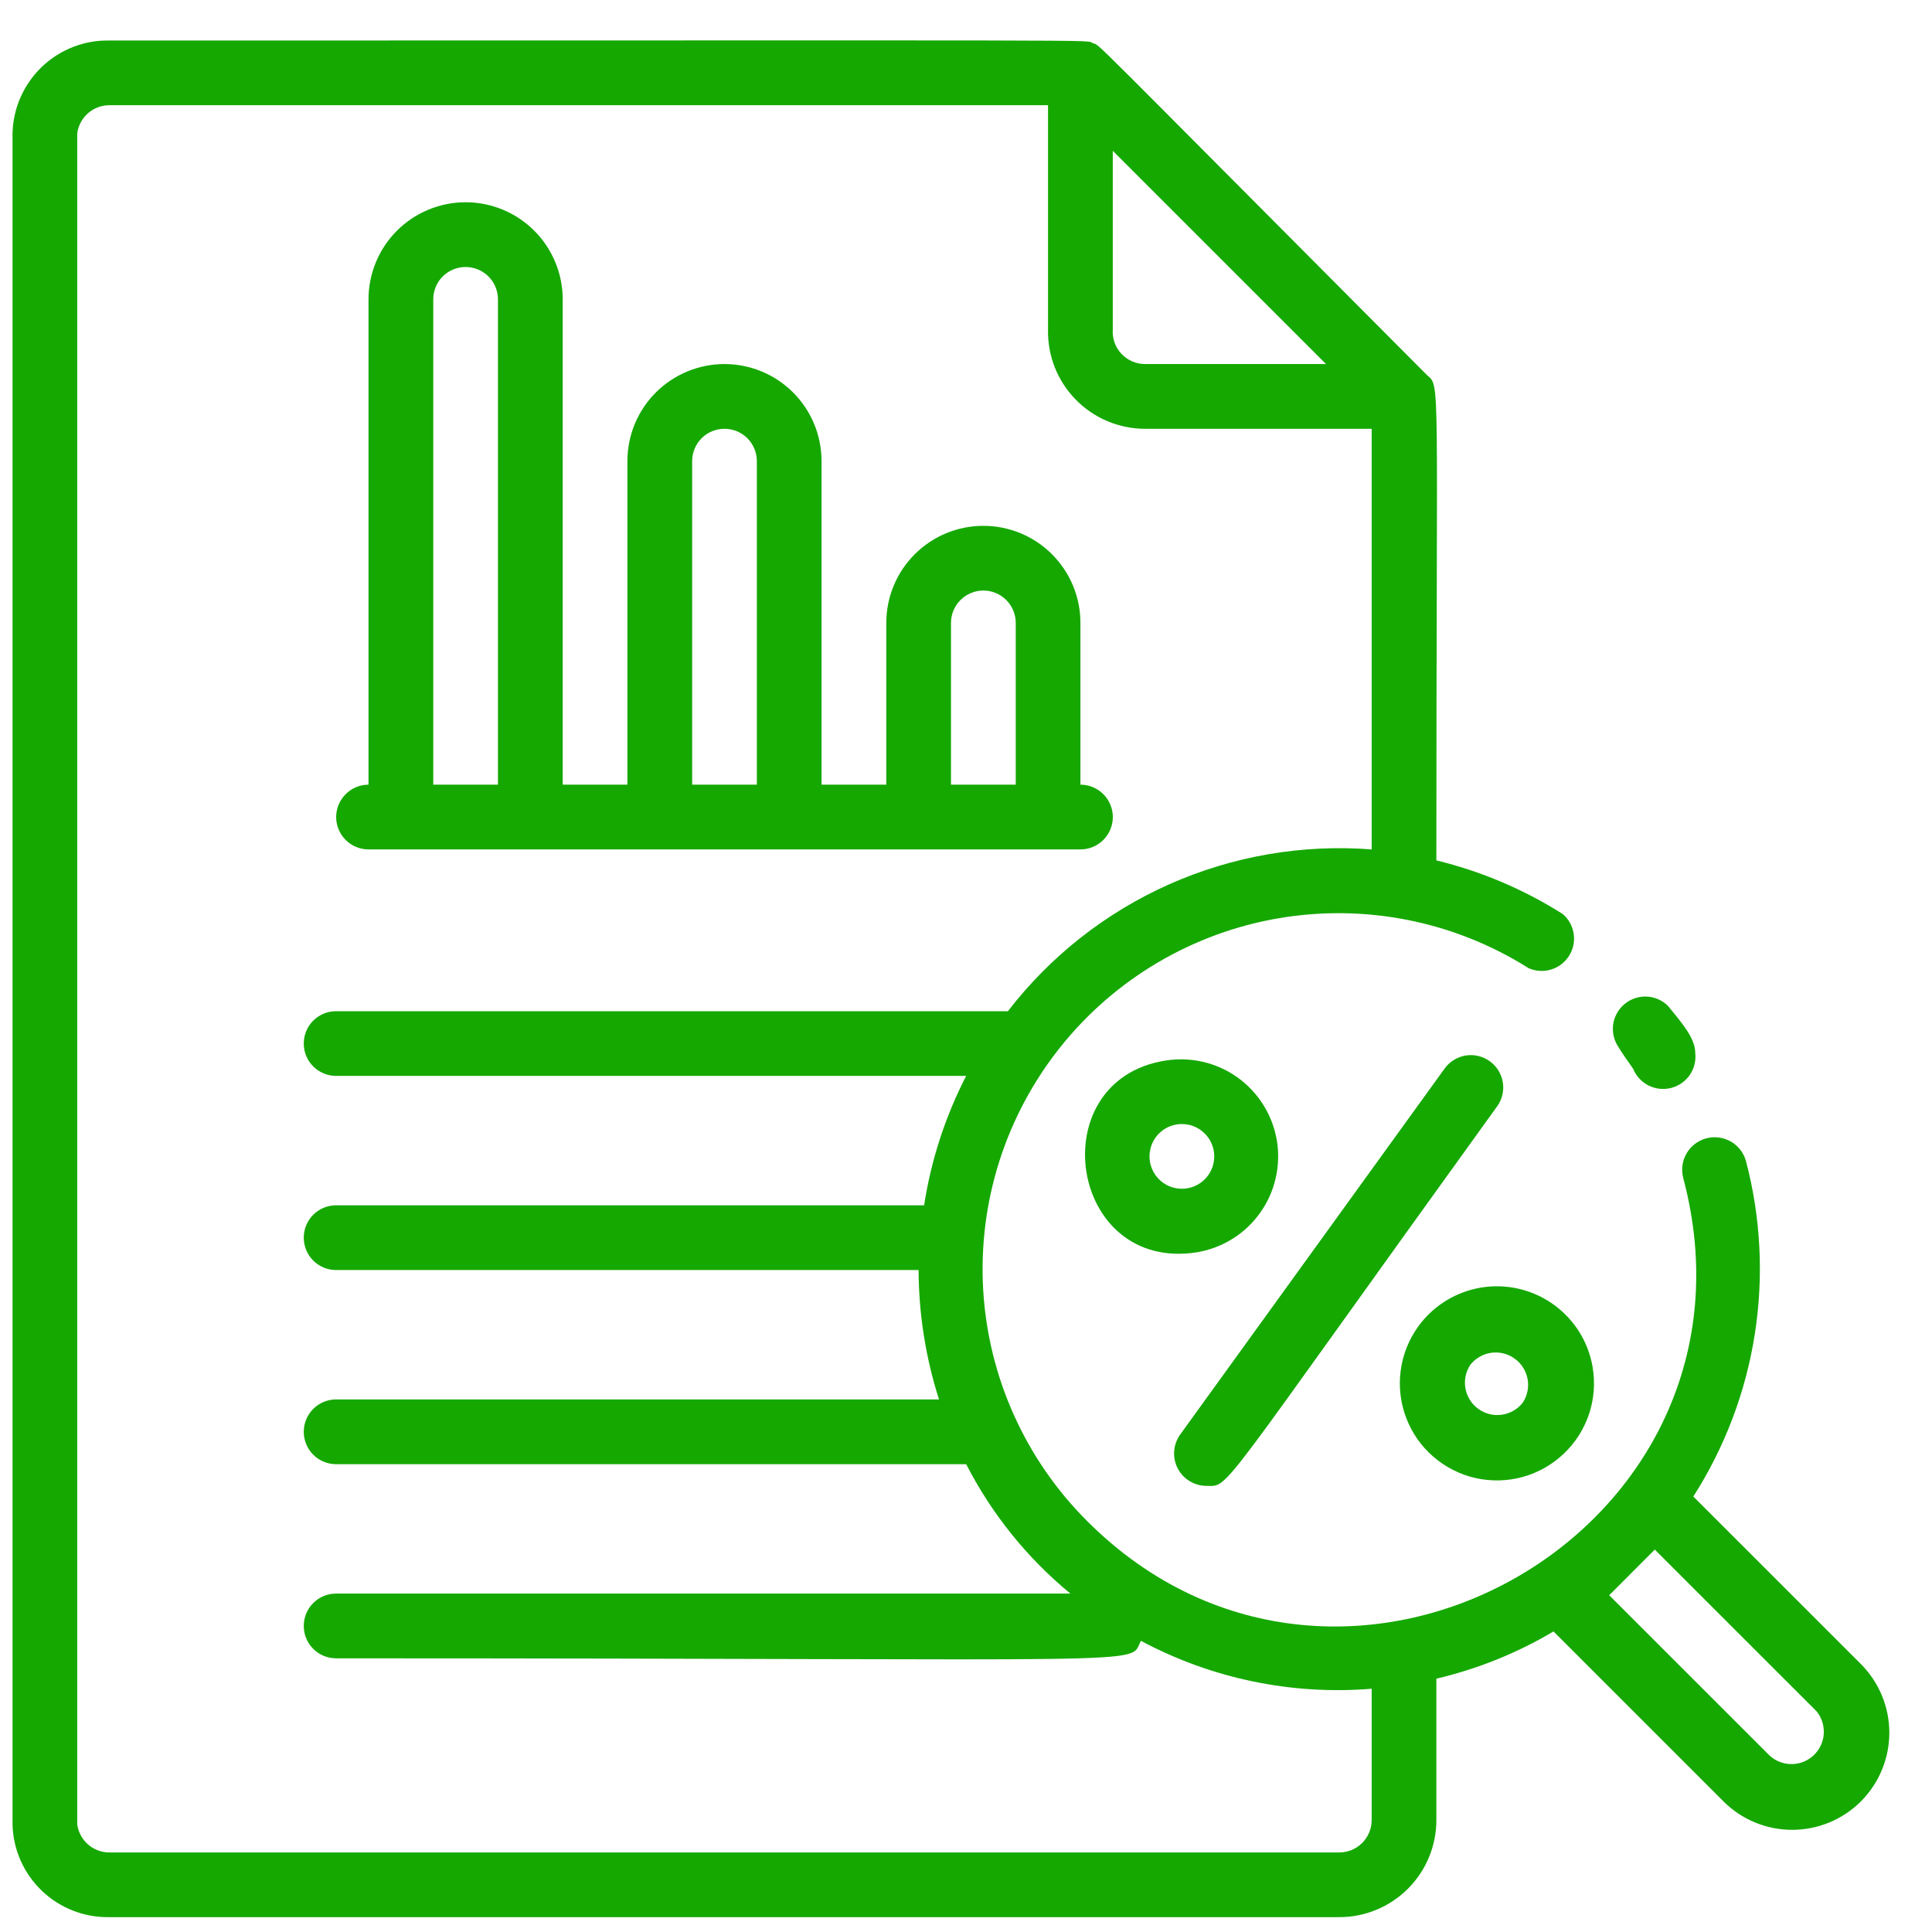
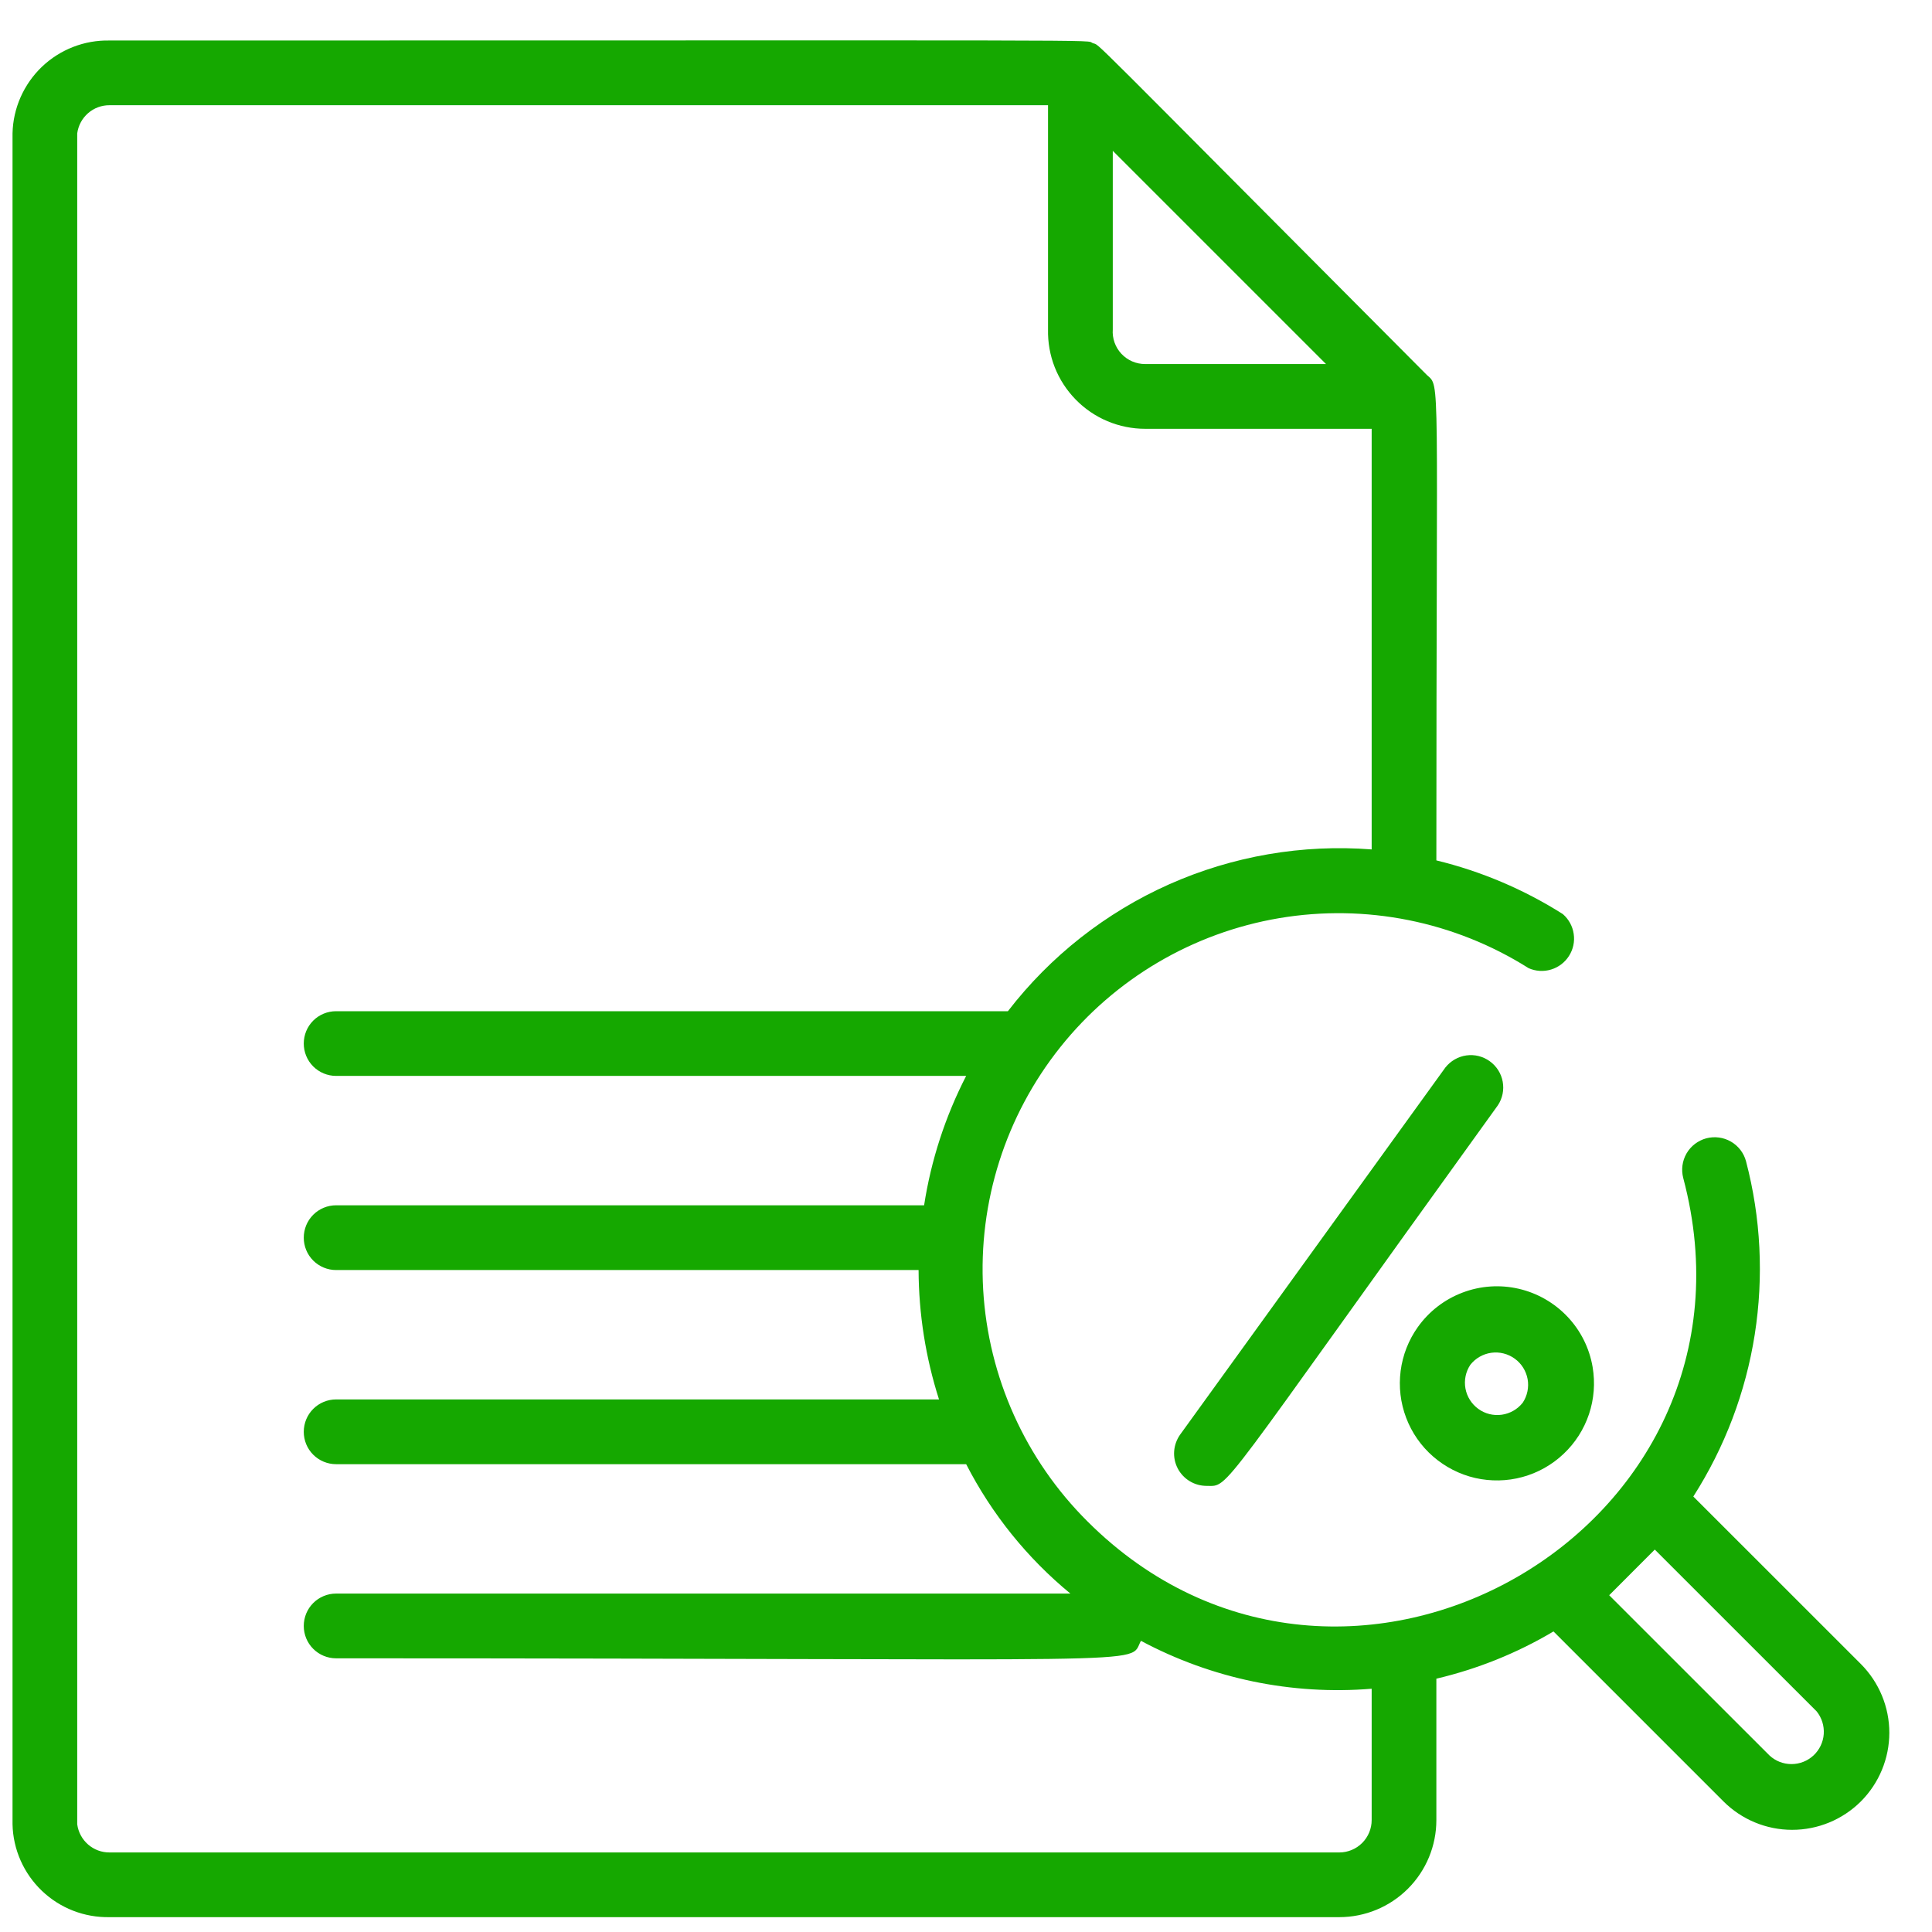
<svg xmlns="http://www.w3.org/2000/svg" width="35" height="35" viewBox="0 0 35 35" fill="none">
  <path d="M21.859 26.918C22.287 26.918 21.976 27.175 27.135 20.024C27.219 19.898 27.25 19.744 27.223 19.596C27.196 19.447 27.112 19.314 26.989 19.226C26.867 19.137 26.715 19.099 26.565 19.12C26.415 19.141 26.279 19.22 26.185 19.338L21.378 25.991C21.316 26.079 21.279 26.183 21.271 26.29C21.263 26.398 21.286 26.506 21.335 26.601C21.385 26.697 21.46 26.777 21.553 26.833C21.645 26.889 21.751 26.918 21.859 26.918Z" fill="#15A800" />
  <path d="M25.686 24.04C25.518 24.275 25.411 24.549 25.374 24.835C25.337 25.122 25.371 25.414 25.474 25.685C25.576 25.955 25.744 26.196 25.962 26.386C26.181 26.576 26.442 26.71 26.724 26.775C27.006 26.839 27.3 26.834 27.579 26.758C27.859 26.682 28.115 26.538 28.325 26.339C28.536 26.141 28.694 25.893 28.786 25.619C28.878 25.344 28.9 25.052 28.852 24.766C28.794 24.424 28.636 24.106 28.397 23.854C28.158 23.601 27.85 23.425 27.512 23.347C27.173 23.269 26.819 23.293 26.494 23.417C26.169 23.54 25.888 23.757 25.686 24.04ZM27.586 25.411C27.492 25.53 27.356 25.608 27.206 25.629C27.056 25.65 26.904 25.613 26.782 25.524C26.659 25.435 26.575 25.303 26.548 25.154C26.521 25.005 26.552 24.852 26.636 24.725C26.73 24.606 26.866 24.528 27.015 24.507C27.165 24.486 27.317 24.524 27.44 24.613C27.563 24.701 27.646 24.834 27.674 24.983C27.701 25.131 27.669 25.285 27.586 25.411Z" fill="#15A800" />
-   <path d="M21.688 22.686C21.916 22.647 22.134 22.564 22.33 22.441C22.526 22.319 22.696 22.158 22.829 21.97C22.963 21.782 23.059 21.569 23.11 21.344C23.162 21.118 23.169 20.885 23.131 20.657C23.092 20.43 23.009 20.211 22.886 20.016C22.763 19.82 22.603 19.65 22.415 19.516C22.227 19.382 22.014 19.287 21.788 19.235C21.563 19.184 21.33 19.177 21.102 19.215C18.857 19.579 19.361 23.055 21.688 22.686ZM20.832 21.044C20.817 20.949 20.825 20.852 20.856 20.76C20.887 20.669 20.94 20.587 21.01 20.521C21.081 20.455 21.166 20.408 21.259 20.383C21.352 20.358 21.45 20.357 21.544 20.378C21.638 20.4 21.725 20.445 21.797 20.509C21.87 20.572 21.925 20.652 21.959 20.743C21.994 20.833 22.005 20.93 21.992 21.026C21.98 21.121 21.944 21.212 21.888 21.29C21.82 21.385 21.726 21.457 21.617 21.498C21.509 21.539 21.391 21.546 21.278 21.52C21.165 21.494 21.062 21.434 20.983 21.35C20.904 21.265 20.851 21.159 20.832 21.044Z" fill="#15A800" />
-   <path d="M6.676 15.388H19.573C19.729 15.388 19.878 15.326 19.988 15.216C20.098 15.106 20.16 14.957 20.16 14.802C20.16 14.646 20.098 14.497 19.988 14.387C19.878 14.277 19.729 14.215 19.573 14.215V11.284C19.573 10.818 19.388 10.371 19.058 10.041C18.728 9.711 18.281 9.526 17.815 9.526C17.348 9.526 16.901 9.711 16.571 10.041C16.241 10.371 16.056 10.818 16.056 11.284V14.215H14.883V8.354C14.883 7.887 14.698 7.44 14.368 7.11C14.039 6.781 13.591 6.595 13.125 6.595C12.658 6.595 12.211 6.781 11.881 7.11C11.551 7.44 11.366 7.887 11.366 8.354V14.215H10.194V5.423C10.194 4.957 10.008 4.509 9.678 4.179C9.349 3.85 8.901 3.664 8.435 3.664C7.968 3.664 7.521 3.85 7.191 4.179C6.861 4.509 6.676 4.957 6.676 5.423V14.215C6.521 14.215 6.371 14.277 6.262 14.387C6.152 14.497 6.09 14.646 6.09 14.802C6.09 14.957 6.152 15.106 6.262 15.216C6.371 15.326 6.521 15.388 6.676 15.388ZM17.228 11.284C17.228 11.129 17.29 10.98 17.4 10.87C17.51 10.76 17.659 10.698 17.815 10.698C17.97 10.698 18.119 10.76 18.229 10.87C18.339 10.98 18.401 11.129 18.401 11.284V14.215H17.228V11.284ZM12.539 8.354C12.539 8.198 12.6 8.049 12.71 7.939C12.82 7.829 12.969 7.768 13.125 7.768C13.28 7.768 13.429 7.829 13.539 7.939C13.649 8.049 13.711 8.198 13.711 8.354V14.215H12.539V8.354ZM7.849 5.423C7.849 5.267 7.91 5.118 8.02 5.008C8.13 4.899 8.279 4.837 8.435 4.837C8.59 4.837 8.739 4.899 8.849 5.008C8.959 5.118 9.021 5.267 9.021 5.423V14.215H7.849V5.423Z" fill="#15A800" />
  <path d="M33.713 30.147L30.676 27.111C31.246 26.219 31.625 25.22 31.789 24.175C31.953 23.13 31.9 22.062 31.631 21.038C31.591 20.887 31.492 20.759 31.357 20.681C31.222 20.603 31.061 20.582 30.91 20.622C30.76 20.663 30.631 20.761 30.553 20.896C30.475 21.032 30.454 21.192 30.494 21.343C32.188 27.726 24.327 32.181 19.701 27.562C18.576 26.443 17.903 24.947 17.811 23.362C17.72 21.777 18.217 20.214 19.207 18.972C20.196 17.731 21.61 16.898 23.175 16.633C24.741 16.369 26.349 16.691 27.692 17.539C27.82 17.596 27.965 17.605 28.099 17.564C28.234 17.523 28.349 17.436 28.424 17.317C28.5 17.199 28.53 17.057 28.509 16.918C28.489 16.779 28.419 16.652 28.313 16.56C27.608 16.113 26.833 15.784 26.021 15.587C26.021 6.671 26.097 7.017 25.851 6.795C19.438 0.358 19.954 0.845 19.795 0.781C19.637 0.716 20.78 0.734 1.985 0.734C1.529 0.724 1.088 0.896 0.758 1.211C0.429 1.527 0.237 1.96 0.227 2.416V33.049C0.237 33.505 0.429 33.938 0.758 34.253C1.088 34.569 1.529 34.74 1.985 34.731H24.262C24.729 34.731 25.176 34.546 25.506 34.216C25.836 33.886 26.021 33.439 26.021 32.973V30.411C26.768 30.235 27.484 29.947 28.143 29.555L31.221 32.633C31.551 32.963 31.998 33.149 32.465 33.149C32.931 33.15 33.379 32.965 33.71 32.636C34.04 32.306 34.226 31.859 34.227 31.392C34.227 30.925 34.042 30.478 33.713 30.147ZM20.159 2.732L24.022 6.595H20.745C20.664 6.595 20.585 6.579 20.511 6.547C20.437 6.515 20.37 6.468 20.315 6.409C20.26 6.35 20.218 6.281 20.191 6.205C20.164 6.129 20.153 6.048 20.159 5.968V2.732ZM24.849 32.973C24.849 33.128 24.787 33.277 24.677 33.387C24.567 33.497 24.418 33.559 24.262 33.559H1.985C1.842 33.56 1.704 33.509 1.596 33.415C1.488 33.321 1.418 33.191 1.399 33.049V2.416C1.418 2.274 1.488 2.144 1.596 2.05C1.704 1.956 1.842 1.905 1.985 1.906H18.986V5.968C18.981 6.202 19.022 6.436 19.108 6.654C19.194 6.872 19.323 7.07 19.487 7.238C19.651 7.406 19.846 7.539 20.062 7.63C20.278 7.721 20.511 7.768 20.745 7.768H24.849V15.388C23.593 15.291 22.334 15.508 21.183 16.019C20.033 16.531 19.028 17.321 18.259 18.319H6.089C5.933 18.319 5.784 18.38 5.674 18.49C5.564 18.6 5.503 18.749 5.503 18.905C5.503 19.06 5.564 19.209 5.674 19.319C5.784 19.429 5.933 19.491 6.089 19.491H17.503C17.125 20.226 16.867 21.018 16.741 21.835H6.089C5.933 21.835 5.784 21.897 5.674 22.007C5.564 22.117 5.503 22.266 5.503 22.422C5.503 22.577 5.564 22.726 5.674 22.836C5.784 22.946 5.933 23.008 6.089 23.008H16.641C16.644 23.804 16.769 24.594 17.011 25.352H6.089C5.933 25.352 5.784 25.414 5.674 25.524C5.564 25.634 5.503 25.783 5.503 25.939C5.503 26.094 5.564 26.243 5.674 26.353C5.784 26.463 5.933 26.525 6.089 26.525H17.503C17.966 27.427 18.608 28.225 19.391 28.869H6.089C5.933 28.869 5.784 28.931 5.674 29.041C5.564 29.151 5.503 29.3 5.503 29.456C5.503 29.611 5.564 29.76 5.674 29.87C5.784 29.98 5.933 30.042 6.089 30.042C21.331 30.042 20.428 30.177 20.669 29.725C21.95 30.41 23.401 30.712 24.849 30.593V32.973ZM32.054 31.8L29.152 28.899L29.978 28.072L32.91 31.003C33.003 31.118 33.049 31.265 33.039 31.413C33.029 31.561 32.962 31.7 32.854 31.801C32.745 31.902 32.602 31.959 32.453 31.958C32.305 31.958 32.162 31.902 32.054 31.8Z" fill="#15A800" />
-   <path d="M29.586 19.362C29.639 19.493 29.738 19.601 29.865 19.665C29.991 19.728 30.137 19.744 30.274 19.709C30.411 19.674 30.531 19.591 30.612 19.474C30.692 19.357 30.727 19.215 30.711 19.075C30.711 18.811 30.477 18.541 30.219 18.225C30.116 18.122 29.979 18.061 29.834 18.054C29.689 18.047 29.546 18.094 29.434 18.186C29.321 18.278 29.247 18.409 29.225 18.552C29.204 18.696 29.236 18.842 29.316 18.963C29.398 19.098 29.492 19.227 29.586 19.362Z" fill="#15A800" />
</svg>